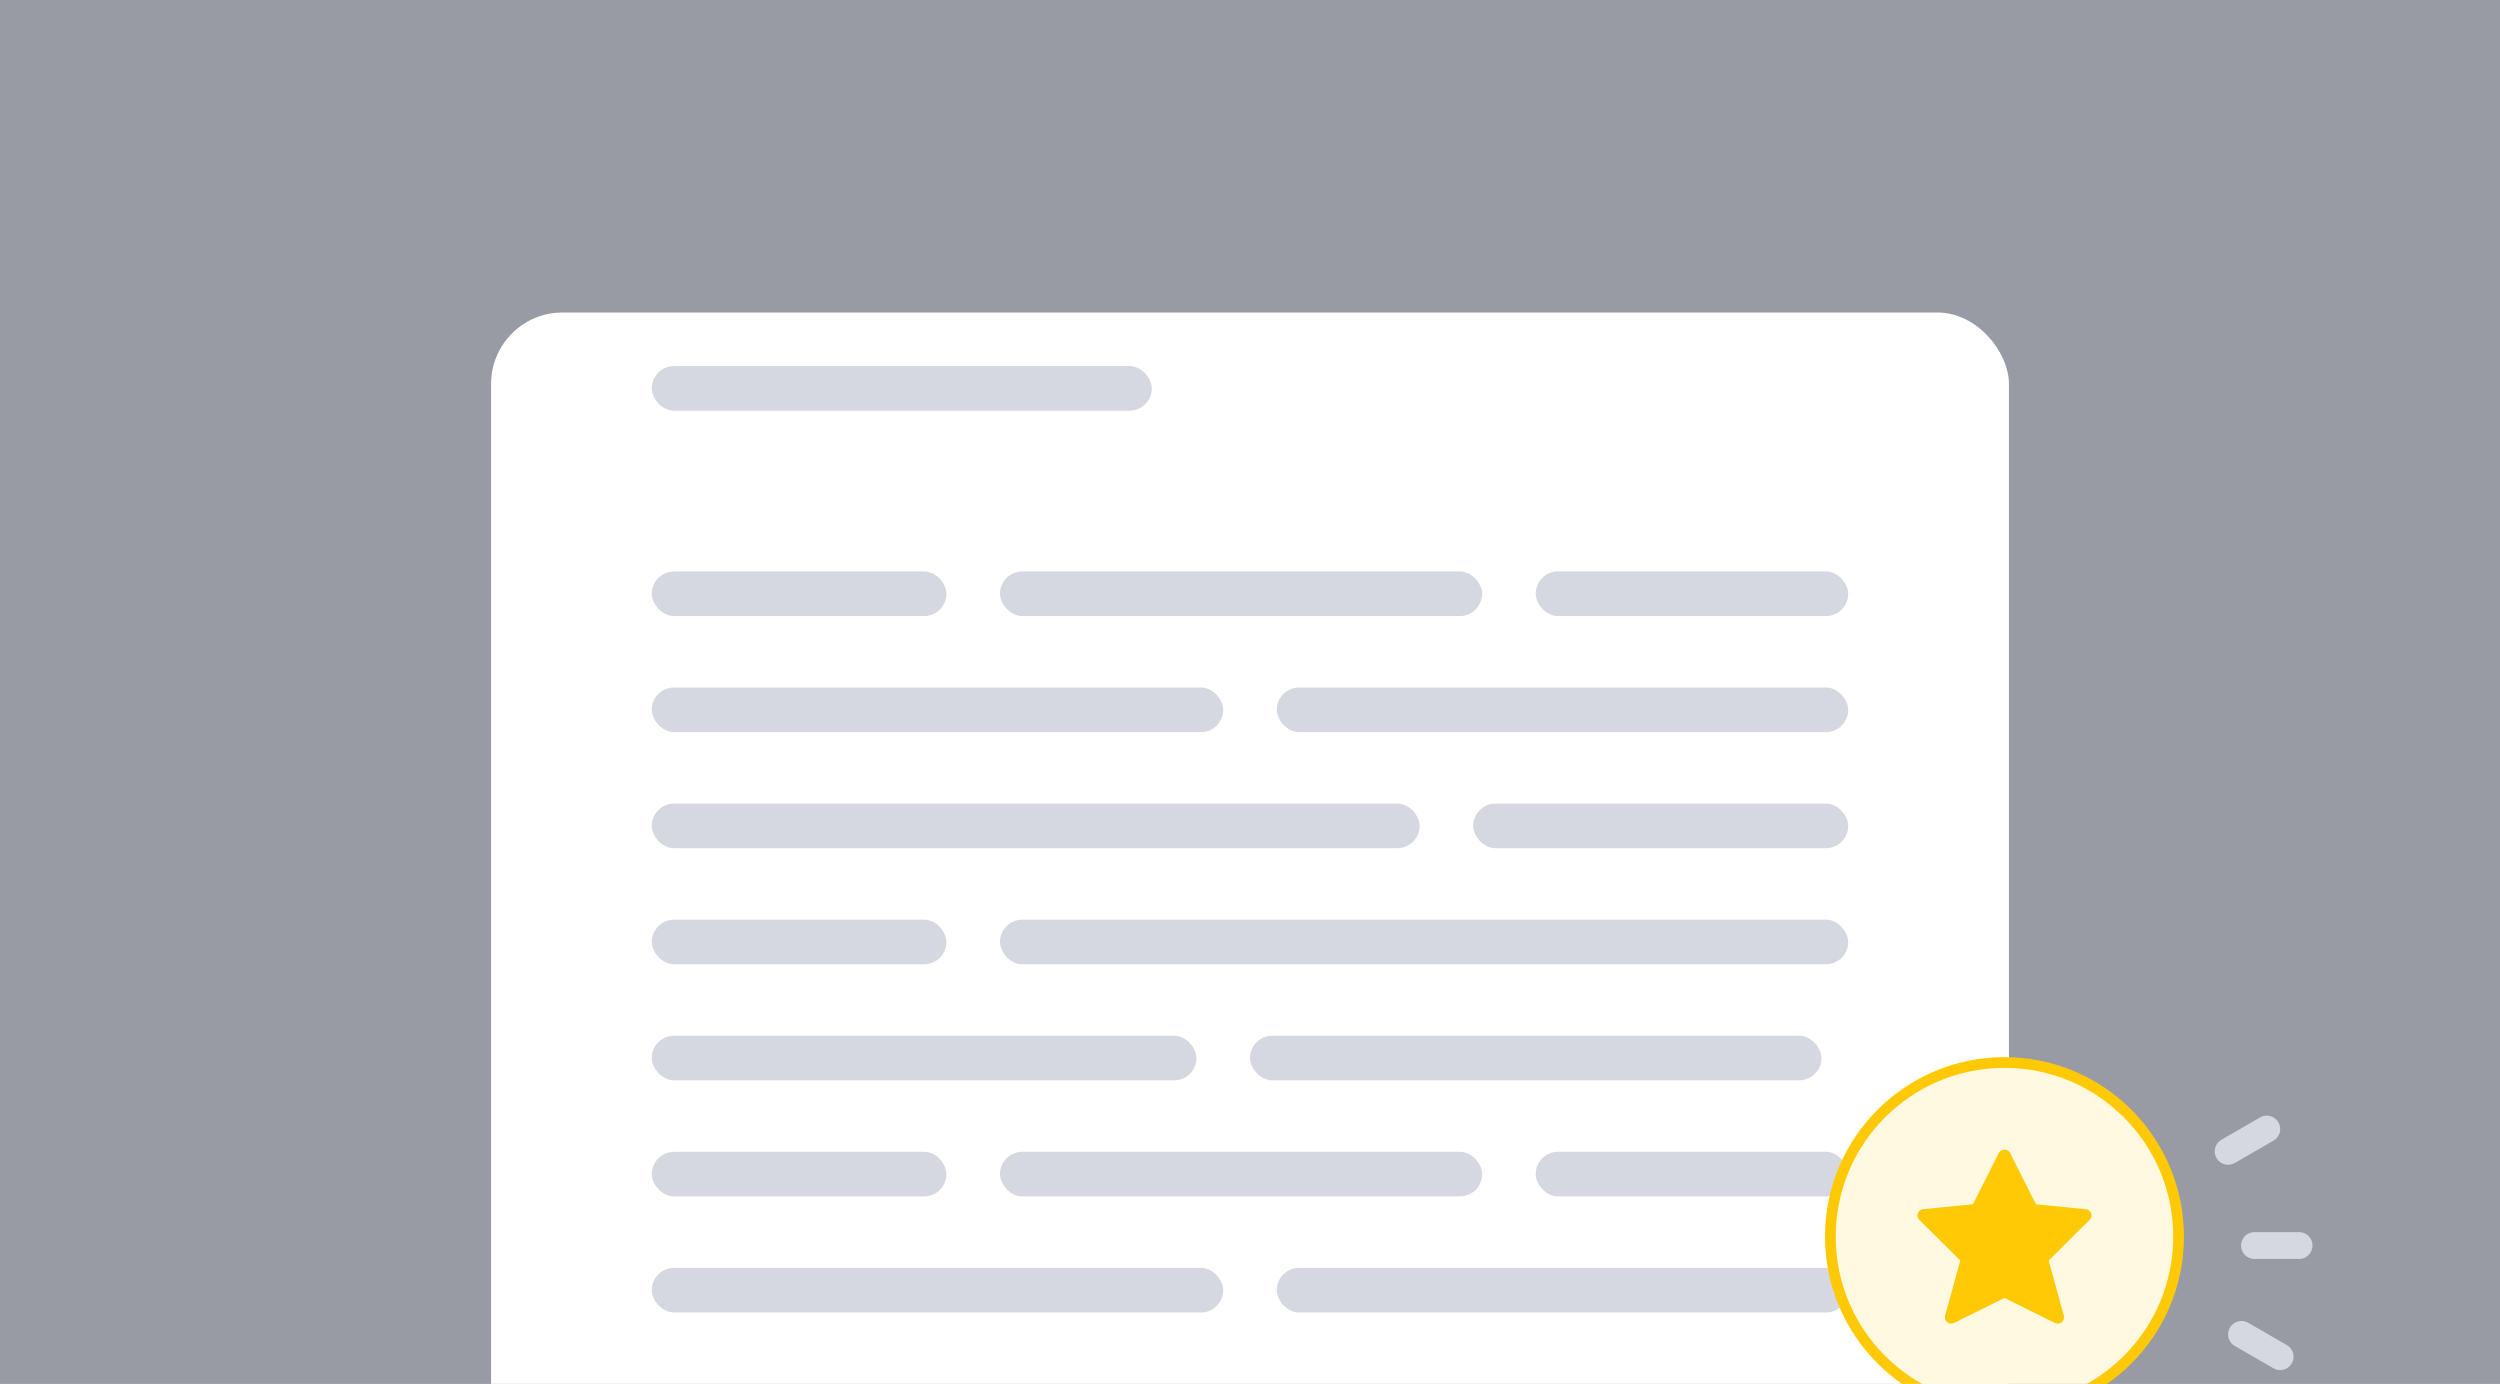
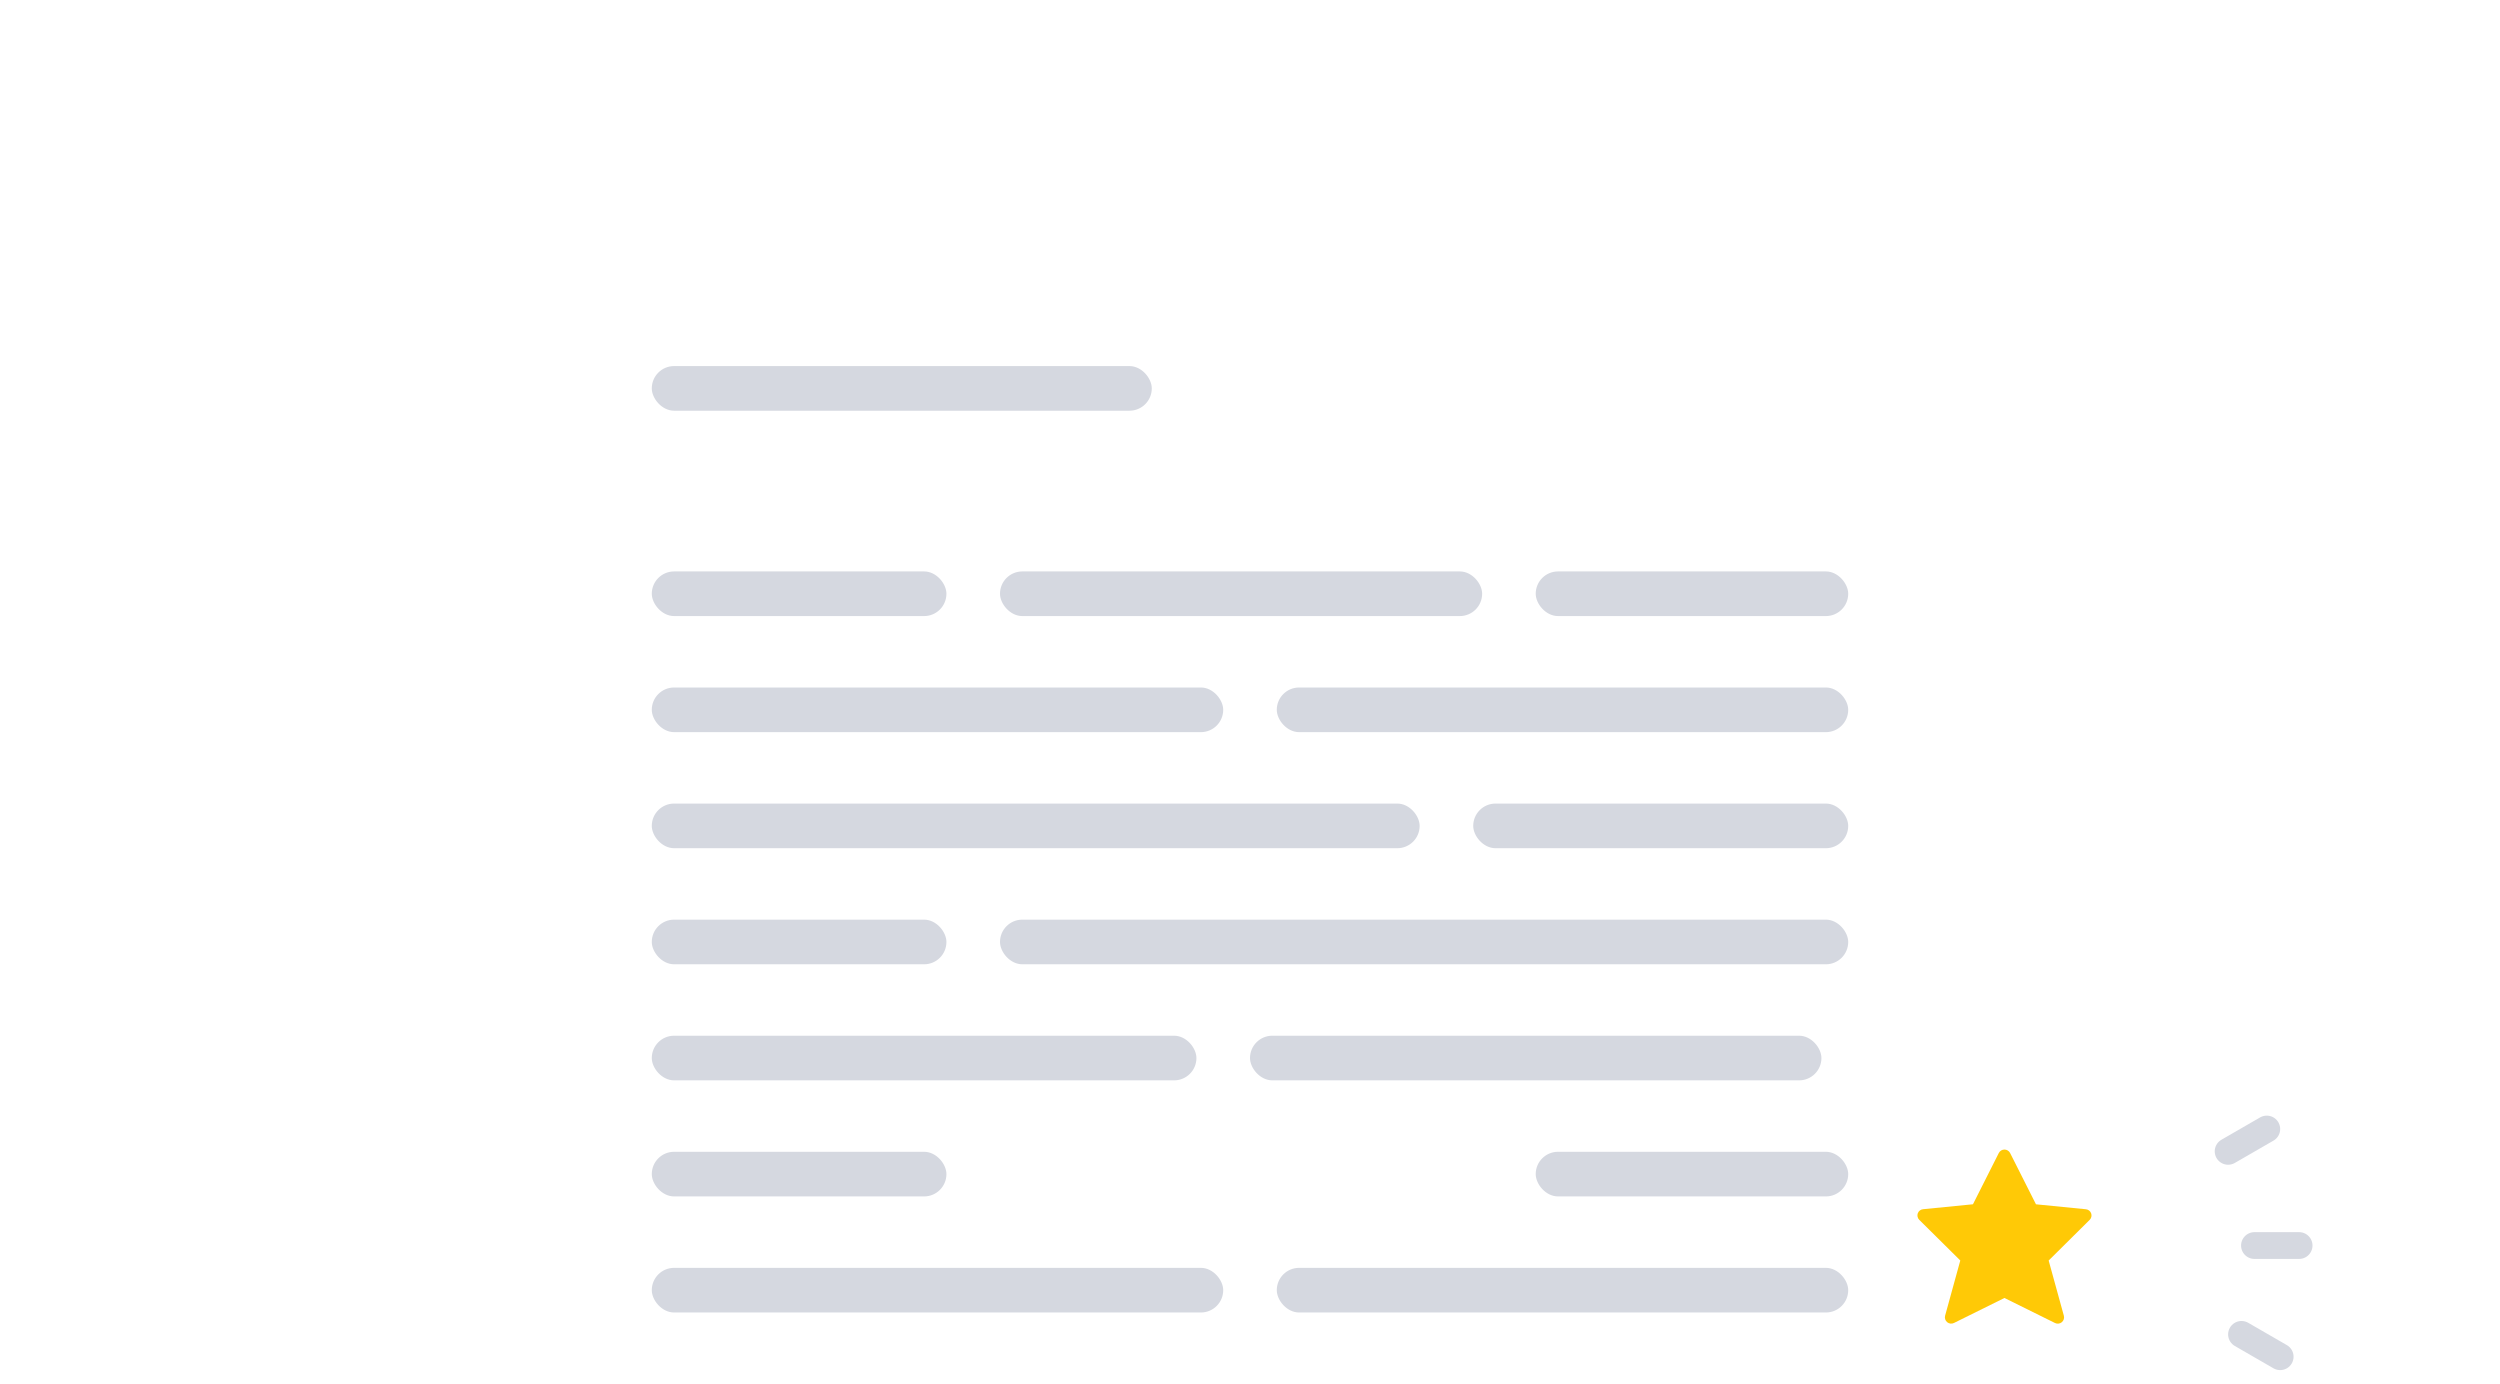
<svg xmlns="http://www.w3.org/2000/svg" width="280" height="155" viewBox="0 0 280 155" fill="none">
  <g clip-path="url(#clip0)">
-     <rect width="280" height="155" fill="#999BA4" />
    <g filter="url(#filter0_dd)">
-       <rect x="55" y="22" width="170" height="158" rx="8" fill="white" />
-     </g>
+       </g>
    <rect x="73" y="90" width="86" height="5" rx="2.5" fill="#D5D8E0" />
    <rect x="165" y="90" width="42" height="5" rx="2.5" fill="#D5D8E0" />
    <rect x="73" y="103" width="33" height="5" rx="2.5" fill="#D5D8E0" />
    <rect x="112" y="103" width="95" height="5" rx="2.5" fill="#D5D8E0" />
    <rect x="73" y="64" width="33" height="5" rx="2.5" fill="#D5D8E0" />
    <rect x="112" y="64" width="54" height="5" rx="2.5" fill="#D5D8E0" />
    <rect x="172" y="64" width="35" height="5" rx="2.5" fill="#D5D8E0" />
    <rect x="73" y="41" width="56" height="5" rx="2.5" fill="#D5D8E0" />
    <rect x="73" y="77" width="64" height="5" rx="2.5" fill="#D5D8E0" />
    <rect x="143" y="77" width="64" height="5" rx="2.5" fill="#D5D8E0" />
    <rect x="73" y="116" width="61" height="5" rx="2.5" fill="#D5D8E0" />
    <rect x="140" y="116" width="64" height="5" rx="2.5" fill="#D5D8E0" />
    <rect x="73" y="129" width="33" height="5" rx="2.5" fill="#D5D8E0" />
-     <rect x="112" y="129" width="54" height="5" rx="2.5" fill="#D5D8E0" />
    <rect x="172" y="129" width="35" height="5" rx="2.5" fill="#D5D8E0" />
    <rect x="73" y="142" width="64" height="5" rx="2.5" fill="#D5D8E0" />
    <rect x="143" y="142" width="64" height="5" rx="2.5" fill="#D5D8E0" />
    <g filter="url(#filter1_dd)">
-       <circle cx="224.5" cy="129.5" r="19.5" fill="#FFF9E2" stroke="#FFC906" stroke-width="1.2" stroke-linecap="round" stroke-linejoin="round" />
      <path d="M225.13 120.136L228.029 125.882L233.61 126.435C233.743 126.446 233.87 126.494 233.976 126.575C234.082 126.656 234.162 126.766 234.208 126.891C234.254 127.017 234.262 127.152 234.233 127.282C234.204 127.413 234.138 127.532 234.043 127.625L229.45 132.178L231.153 138.365C231.188 138.496 231.184 138.634 231.142 138.763C231.1 138.892 231.022 139.007 230.917 139.092C230.811 139.178 230.683 139.231 230.548 139.246C230.413 139.261 230.277 139.236 230.156 139.175L224.498 136.373L218.848 139.171C218.726 139.232 218.59 139.257 218.455 139.242C218.32 139.228 218.192 139.174 218.087 139.089C217.981 139.003 217.903 138.889 217.861 138.76C217.819 138.631 217.815 138.492 217.85 138.361L219.553 132.175L214.957 127.622C214.862 127.528 214.796 127.409 214.767 127.279C214.738 127.149 214.746 127.013 214.792 126.888C214.838 126.763 214.918 126.653 215.024 126.572C215.13 126.491 215.257 126.442 215.39 126.431L220.971 125.878L223.866 120.136C223.926 120.02 224.016 119.922 224.128 119.854C224.239 119.786 224.367 119.75 224.498 119.75C224.628 119.75 224.757 119.786 224.868 119.854C224.98 119.922 225.07 120.02 225.13 120.136Z" fill="#FFC906" />
    </g>
    <line x1="252.5" y1="139.5" x2="257.5" y2="139.5" stroke="#D5D8E0" stroke-width="3" stroke-linecap="round" />
    <line x1="249.549" y1="128.951" x2="253.879" y2="126.451" stroke="#D5D8E0" stroke-width="3" stroke-linecap="round" />
    <line x1="1.5" y1="-1.5" x2="6.5" y2="-1.5" transform="matrix(-0.866 -0.5 -0.5 0.866 255.928 154)" stroke="#D5D8E0" stroke-width="3" stroke-linecap="round" />
  </g>
  <defs>
    <filter id="filter0_dd" x="18" y="-7" width="244" height="232" filterUnits="userSpaceOnUse" color-interpolation-filters="sRGB">
      <feFlood flood-opacity="0" result="BackgroundImageFix" />
      <feColorMatrix in="SourceAlpha" type="matrix" values="0 0 0 0 0 0 0 0 0 0 0 0 0 0 0 0 0 0 127 0" />
      <feOffset dy="8" />
      <feGaussianBlur stdDeviation="18.5" />
      <feColorMatrix type="matrix" values="0 0 0 0 0.077 0 0 0 0 0.109 0 0 0 0 0.192 0 0 0 0.15 0" />
      <feBlend mode="normal" in2="BackgroundImageFix" result="effect1_dropShadow" />
      <feColorMatrix in="SourceAlpha" type="matrix" values="0 0 0 0 0 0 0 0 0 0 0 0 0 0 0 0 0 0 127 0" />
      <feOffset dy="5" />
      <feGaussianBlur stdDeviation="10" />
      <feColorMatrix type="matrix" values="0 0 0 0 0 0 0 0 0 0 0 0 0 0 0 0 0 0 0.23 0" />
      <feBlend mode="normal" in2="effect1_dropShadow" result="effect2_dropShadow" />
      <feBlend mode="normal" in="SourceGraphic" in2="effect2_dropShadow" result="shape" />
    </filter>
    <filter id="filter1_dd" x="188.4" y="101.4" width="72.2" height="72.2" filterUnits="userSpaceOnUse" color-interpolation-filters="sRGB">
      <feFlood flood-opacity="0" result="BackgroundImageFix" />
      <feColorMatrix in="SourceAlpha" type="matrix" values="0 0 0 0 0 0 0 0 0 0 0 0 0 0 0 0 0 0 127 0" />
      <feOffset dy="8" />
      <feGaussianBlur stdDeviation="8" />
      <feColorMatrix type="matrix" values="0 0 0 0 0.077 0 0 0 0 0.109 0 0 0 0 0.192 0 0 0 0.15 0" />
      <feBlend mode="normal" in2="BackgroundImageFix" result="effect1_dropShadow" />
      <feColorMatrix in="SourceAlpha" type="matrix" values="0 0 0 0 0 0 0 0 0 0 0 0 0 0 0 0 0 0 127 0" />
      <feOffset dy="1" />
      <feGaussianBlur stdDeviation="2.5" />
      <feColorMatrix type="matrix" values="0 0 0 0 0 0 0 0 0 0 0 0 0 0 0 0 0 0 0.11 0" />
      <feBlend mode="normal" in2="effect1_dropShadow" result="effect2_dropShadow" />
      <feBlend mode="normal" in="SourceGraphic" in2="effect2_dropShadow" result="shape" />
    </filter>
    <clipPath id="clip0">
      <rect width="280" height="155" fill="white" />
    </clipPath>
  </defs>
</svg>